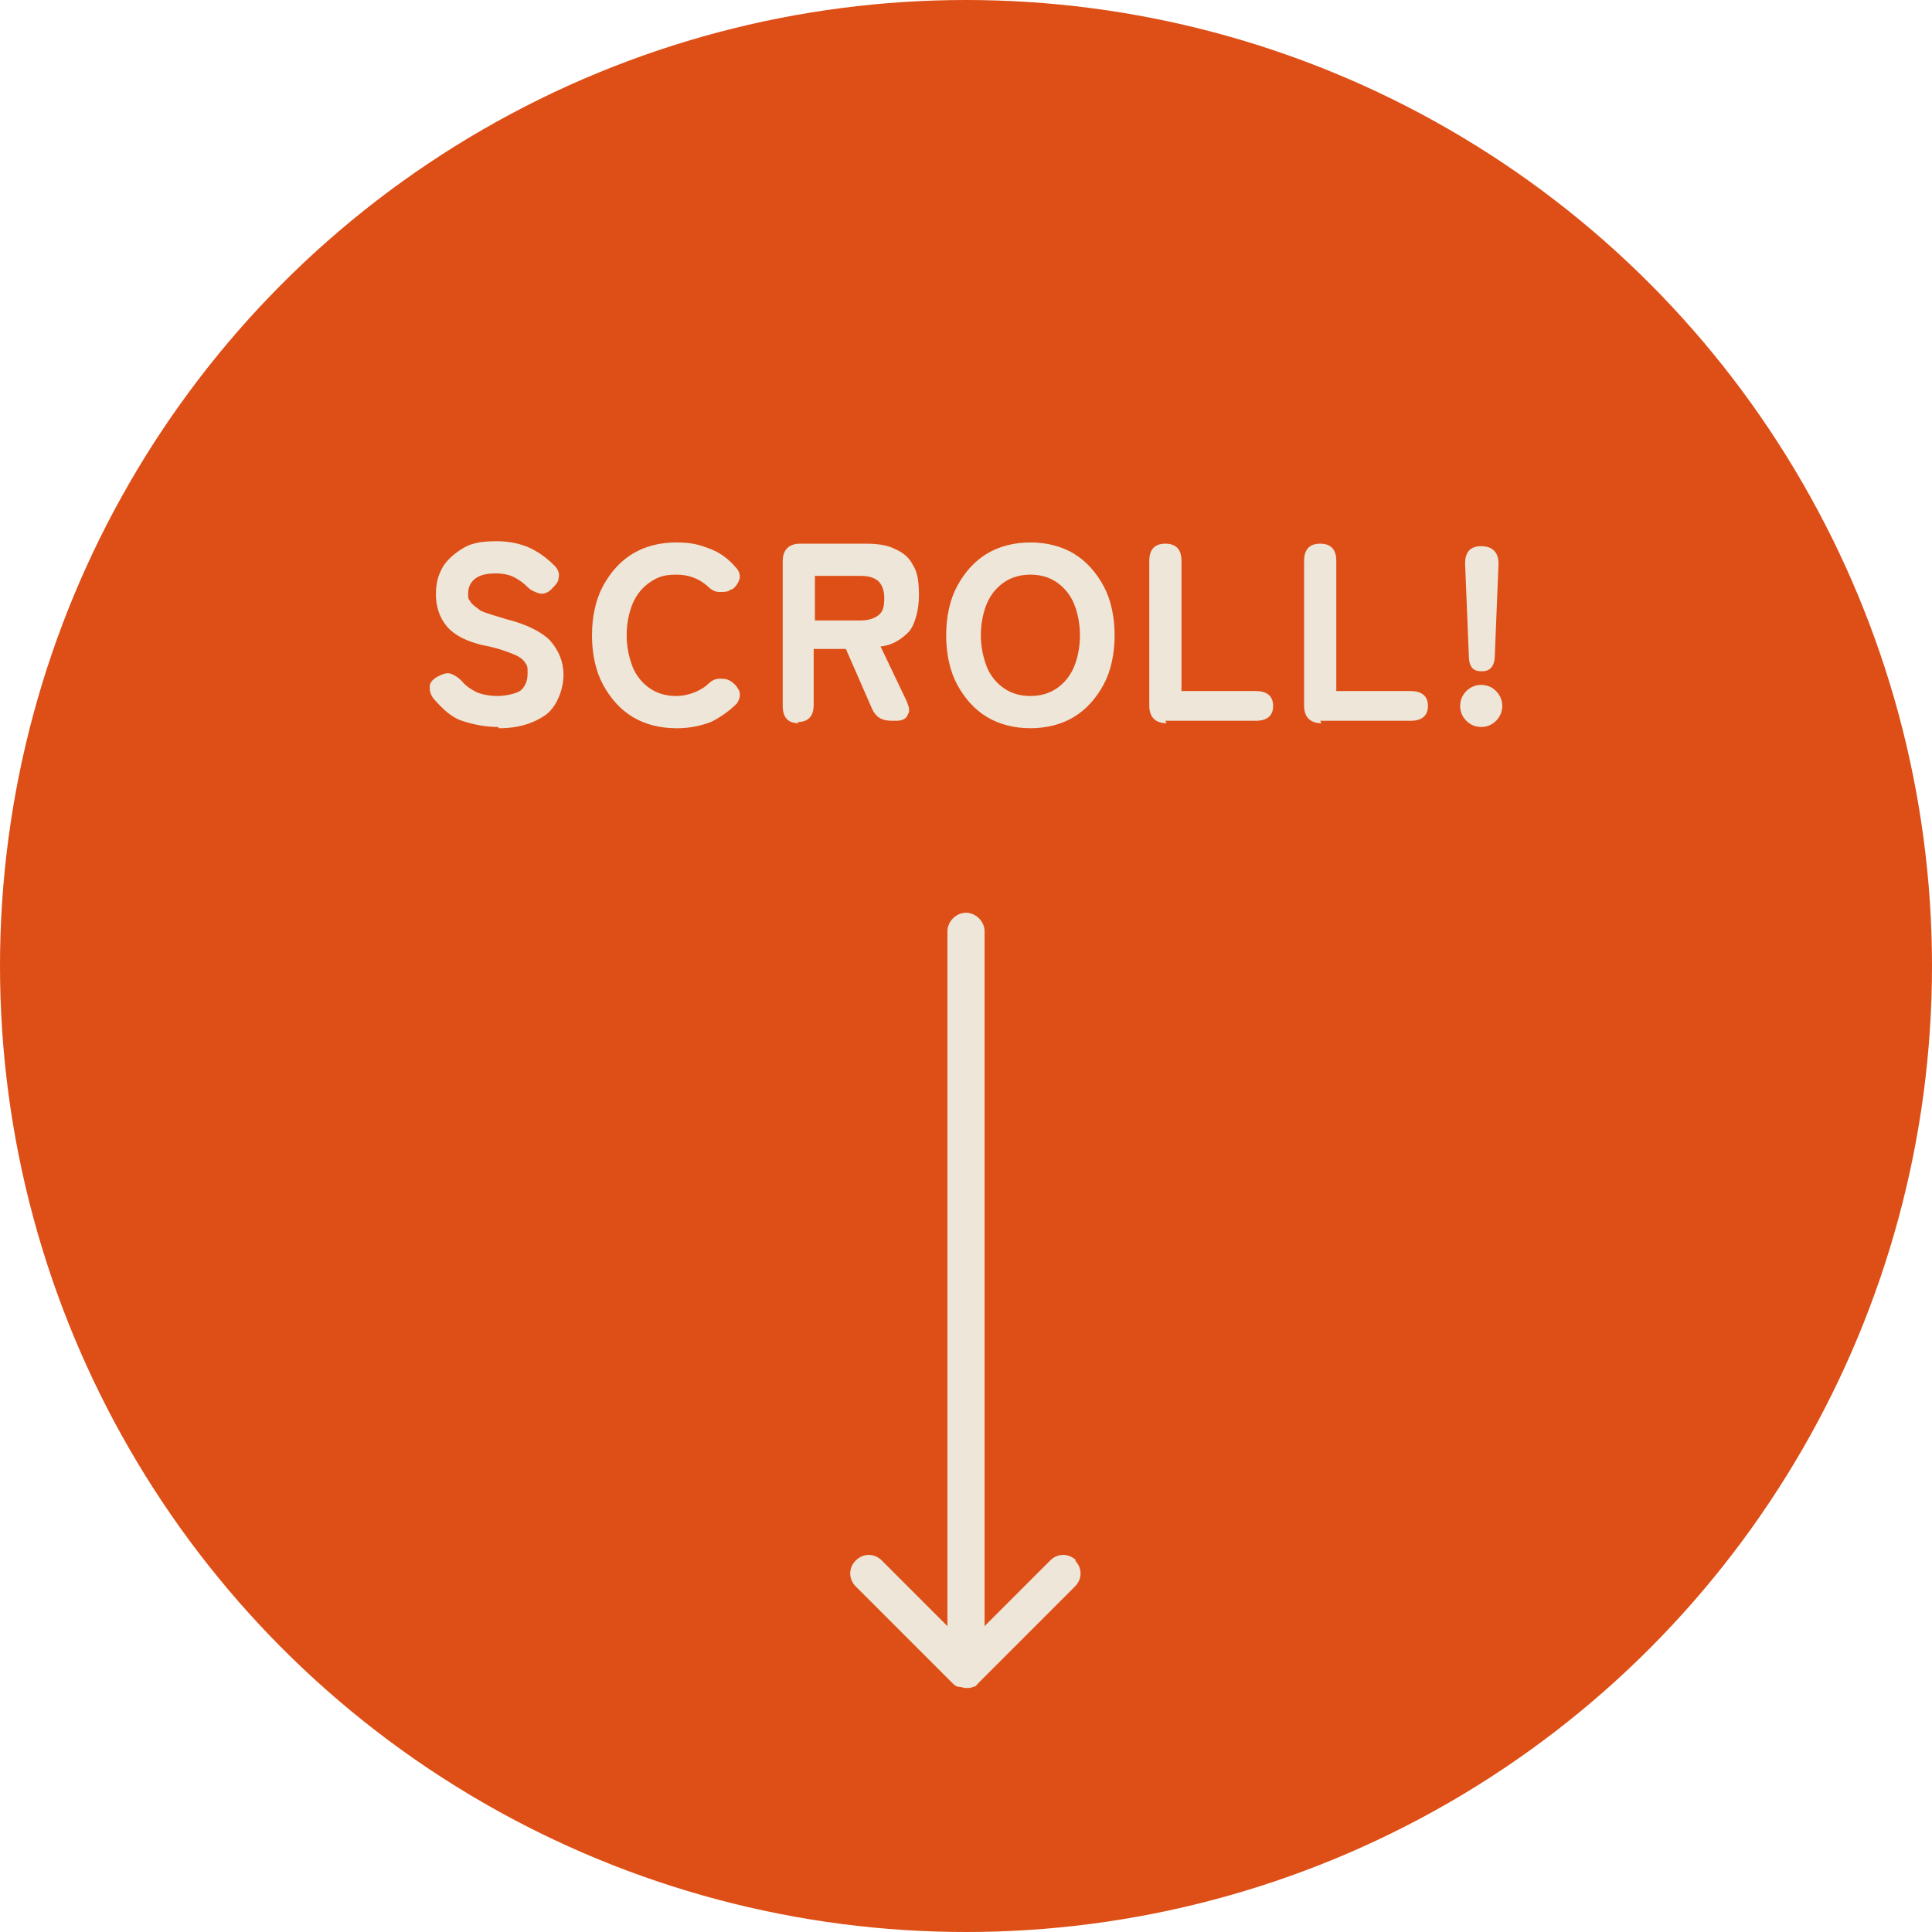
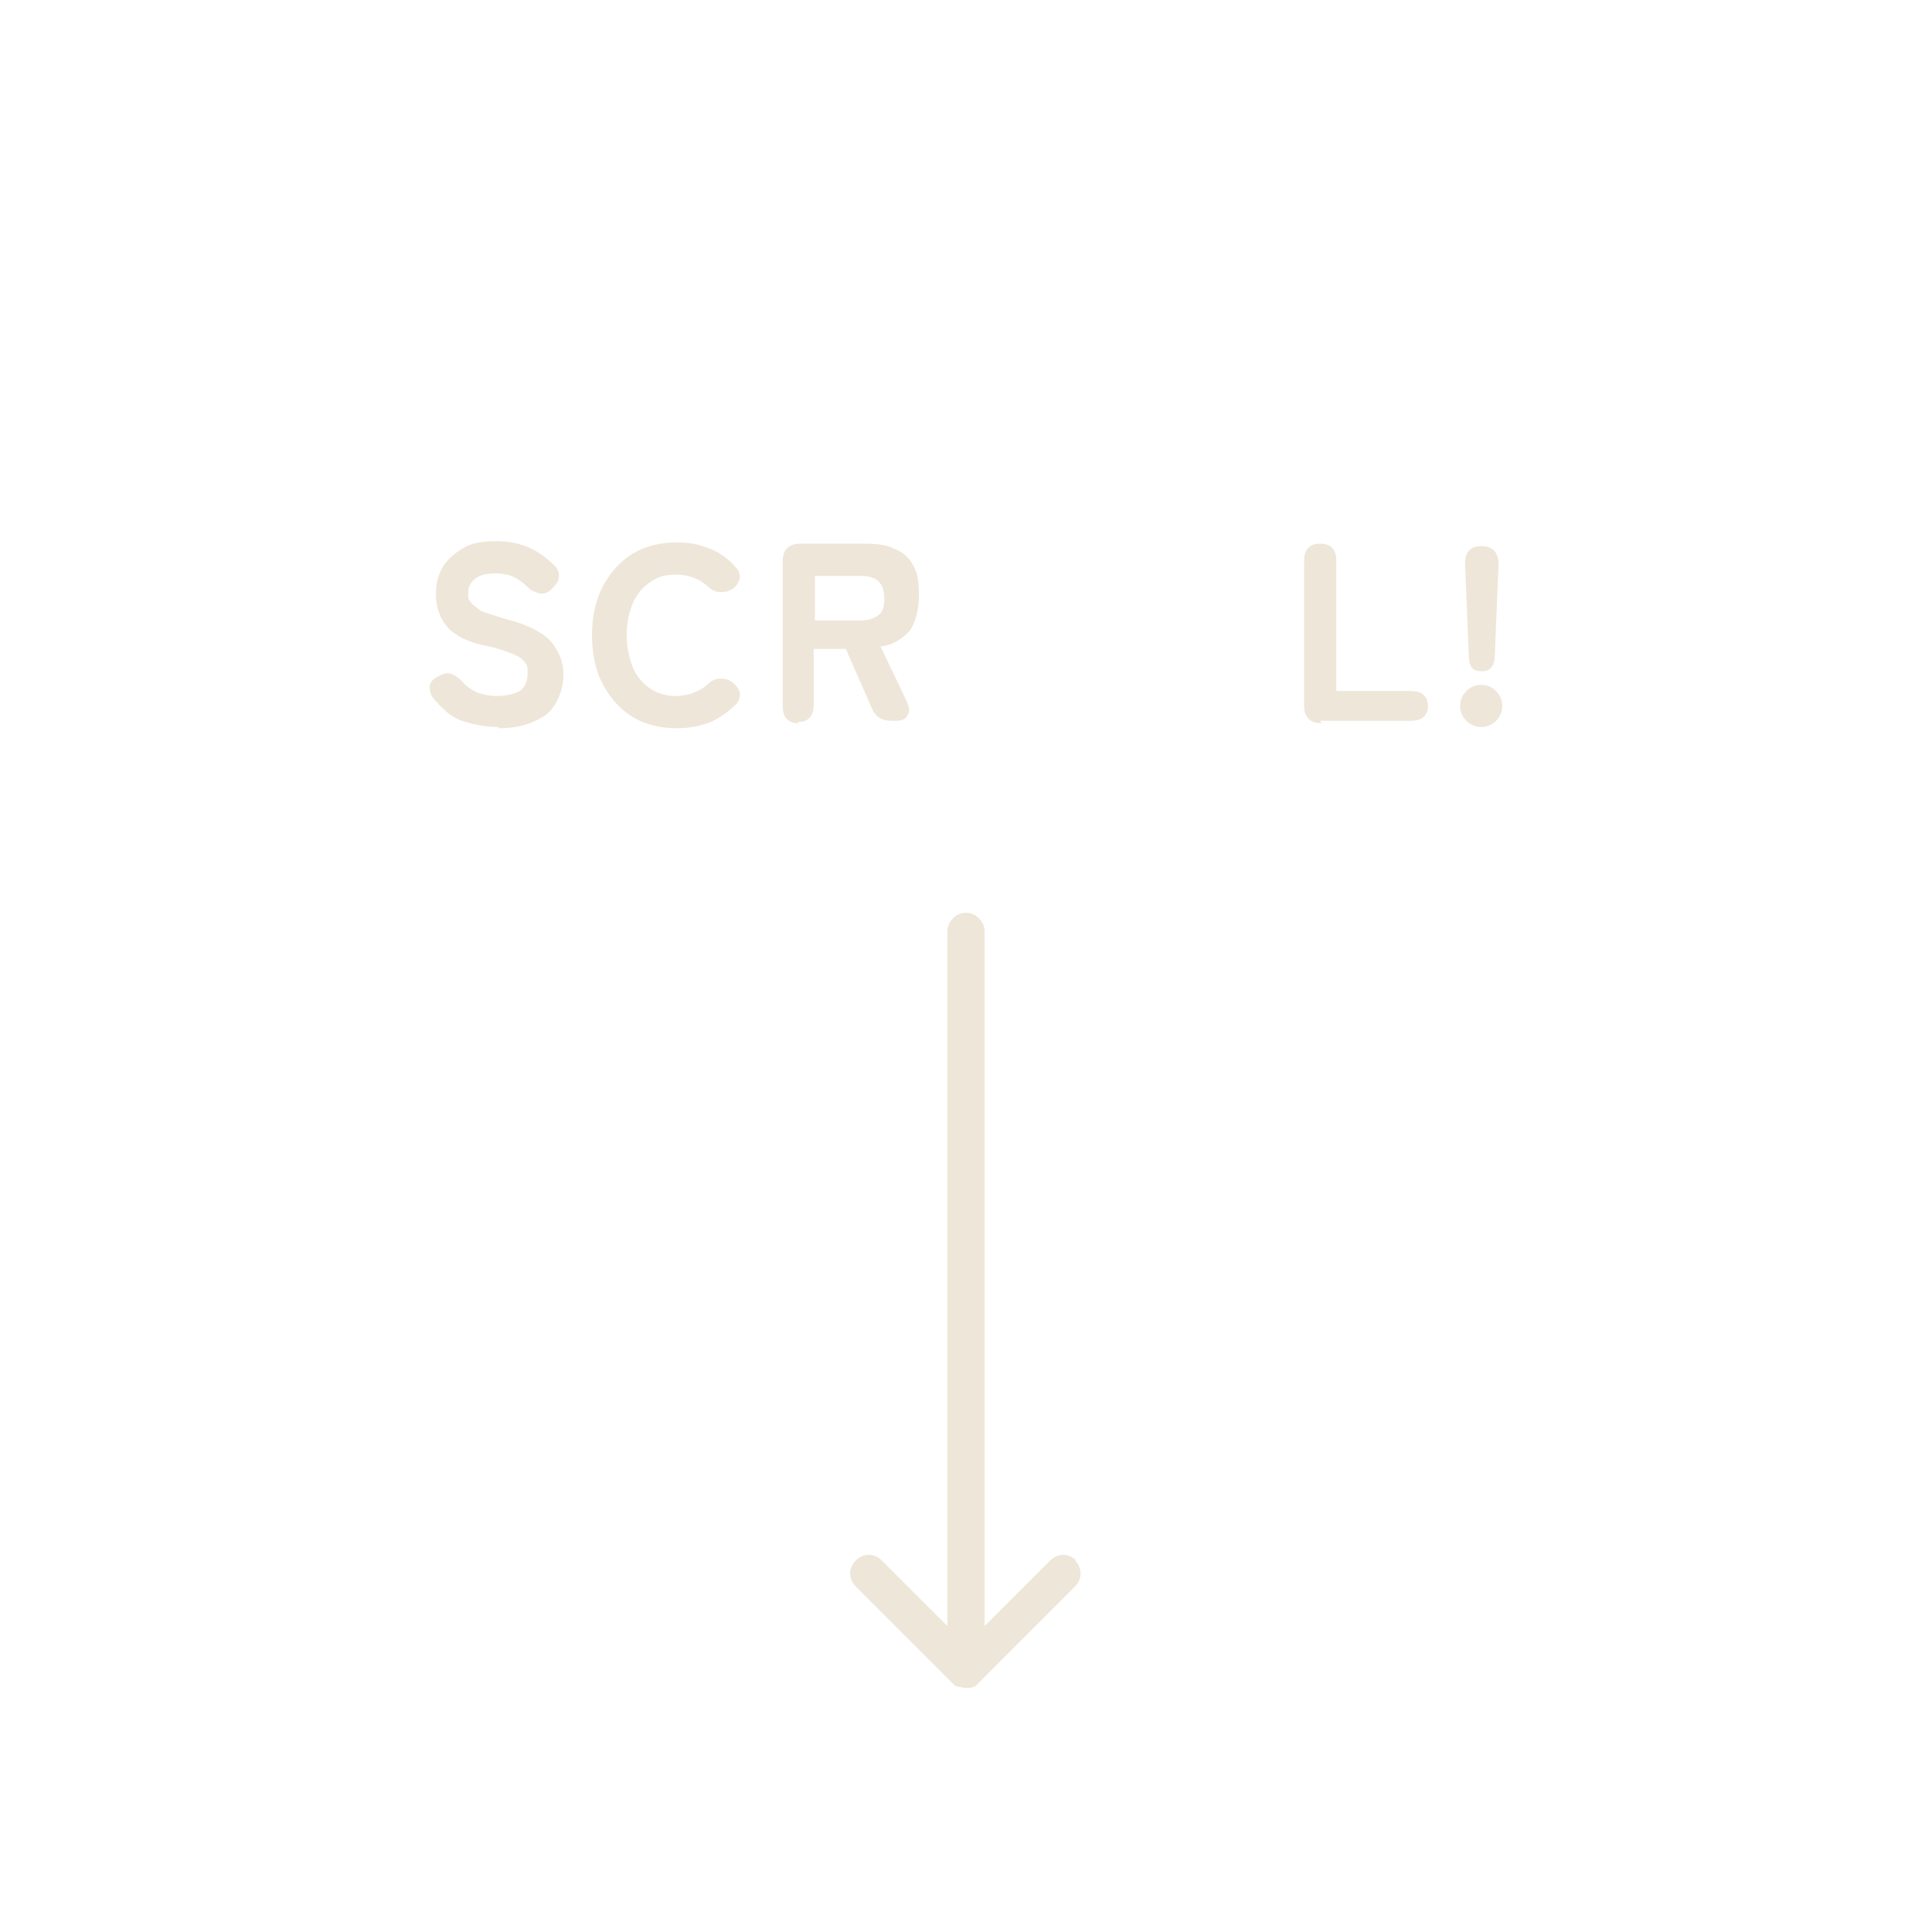
<svg xmlns="http://www.w3.org/2000/svg" id="_レイヤー_1" data-name=" レイヤー 1" version="1.1" viewBox="0 0 156 156">
  <defs>
    <style>
      .cls-1 {
        fill: #dd4f16;
      }

      .cls-1, .cls-2 {
        stroke-width: 0px;
      }

      .cls-2 {
        fill: #eee6d8;
      }
    </style>
  </defs>
-   <circle class="cls-1" cx="78" cy="78" r="78" />
  <g>
    <path class="cls-2" d="M40.2,58.7c-1,0-2-.2-2.9-.5s-1.6-1-2.3-1.8c-.3-.4-.3-.7-.3-1s.3-.6.7-.8c.4-.2.7-.3,1-.2s.6.3.9.6c.3.4.8.7,1.2.9.5.2,1.1.3,1.7.3s1.6-.2,1.9-.5c.3-.3.5-.7.5-1.3s0-.6-.2-.9-.5-.5-1-.7-1.3-.5-2.4-.7c-1.3-.3-2.3-.8-2.9-1.5-.6-.7-.9-1.6-.9-2.6s.2-1.6.6-2.3c.4-.6,1-1.1,1.7-1.5.7-.4,1.6-.5,2.6-.5s2,.2,2.8.6c.8.4,1.4.9,1.9,1.4.3.3.4.7.3,1,0,.3-.3.6-.6.9s-.7.4-1,.3-.6-.2-.9-.5-.7-.6-1.1-.8c-.4-.2-.9-.3-1.5-.3s-1.2.1-1.6.4c-.4.3-.6.7-.6,1.2s0,.4.2.7c.1.2.4.4.8.7.4.2,1.1.4,2.1.7,1.6.4,2.8,1,3.5,1.7.7.8,1.1,1.7,1.1,2.8s-.5,2.5-1.4,3.2c-1,.7-2.2,1.1-3.8,1.1Z" />
    <path class="cls-2" d="M54.6,58.8c-1.3,0-2.5-.3-3.5-.9s-1.8-1.5-2.4-2.6c-.6-1.1-.9-2.5-.9-4s.3-2.9.9-4,1.4-2,2.4-2.6,2.2-.9,3.5-.9,1.9.2,2.7.5c.8.3,1.5.8,2.1,1.5.3.3.4.7.3,1-.1.3-.3.6-.6.8h-.1c-.2.2-.5.2-.9.2-.4,0-.7-.2-1-.5-.7-.6-1.5-.9-2.5-.9s-1.5.2-2.1.6c-.6.4-1.1,1-1.4,1.7-.3.7-.5,1.6-.5,2.6s.2,1.8.5,2.6c.3.7.8,1.3,1.4,1.7.6.4,1.3.6,2.1.6s1.8-.3,2.5-.9c.3-.3.6-.5,1-.5.3,0,.6,0,.9.2h0c.3.2.5.4.7.8.1.4,0,.7-.2,1-.6.6-1.3,1.1-2.1,1.5-.8.3-1.7.5-2.7.5Z" />
    <path class="cls-2" d="M64.5,58.4c-.9,0-1.3-.5-1.3-1.4v-11.7c0-.9.5-1.4,1.4-1.4h5.3c.9,0,1.7.1,2.3.4.7.3,1.2.7,1.5,1.3.4.6.5,1.4.5,2.5s-.3,2.3-.8,2.9c-.6.6-1.3,1.1-2.3,1.2l2.1,4.4c.2.5.3.8.1,1.1-.1.3-.4.5-.9.5h-.4c-.8,0-1.3-.3-1.6-1l-2.1-4.8h-2.6v4.5c0,.9-.4,1.4-1.3,1.4ZM65.8,50.1h3.6c.6,0,1.1-.1,1.5-.4.4-.3.5-.7.5-1.4s-.2-1.1-.5-1.4c-.4-.3-.8-.4-1.5-.4h-3.6v3.5Z" />
-     <path class="cls-2" d="M83.2,58.8c-1.3,0-2.5-.3-3.5-.9s-1.8-1.5-2.4-2.6c-.6-1.1-.9-2.5-.9-4s.3-2.9.9-4,1.4-2,2.4-2.6,2.2-.9,3.5-.9,2.5.3,3.5.9c1,.6,1.8,1.5,2.4,2.6.6,1.1.9,2.5.9,4s-.3,2.9-.9,4c-.6,1.1-1.4,2-2.4,2.6-1,.6-2.2.9-3.5.9ZM83.2,56.2c.8,0,1.5-.2,2.1-.6.6-.4,1.1-1,1.4-1.7s.5-1.6.5-2.6-.2-1.9-.5-2.6c-.3-.7-.8-1.3-1.4-1.7-.6-.4-1.3-.6-2.1-.6s-1.5.2-2.1.6c-.6.4-1.1,1-1.4,1.7-.3.7-.5,1.6-.5,2.6s.2,1.8.5,2.6c.3.7.8,1.3,1.4,1.7.6.4,1.3.6,2.1.6Z" />
-     <path class="cls-2" d="M94.2,58.4c-.9,0-1.4-.5-1.4-1.4v-11.7c0-.9.4-1.4,1.3-1.4s1.3.5,1.3,1.4v10.5h6c.9,0,1.4.4,1.4,1.2s-.5,1.2-1.4,1.2h-7.3Z" />
    <path class="cls-2" d="M106.7,58.4c-.9,0-1.4-.5-1.4-1.4v-11.7c0-.9.4-1.4,1.3-1.4s1.3.5,1.3,1.4v10.5h6c.9,0,1.4.4,1.4,1.2s-.5,1.2-1.4,1.2h-7.3Z" />
    <path class="cls-2" d="M119.6,58.7c-.5,0-.9-.2-1.2-.5-.3-.3-.5-.7-.5-1.2s.2-.9.5-1.2c.3-.3.7-.5,1.2-.5s.9.2,1.2.5c.3.3.5.7.5,1.2s-.2.9-.5,1.2c-.3.3-.7.5-1.2.5ZM119.6,54.2c-.7,0-1-.4-1-1.3l-.3-7.4c0-.9.4-1.4,1.3-1.4s1.4.5,1.4,1.4l-.3,7.4c0,.9-.4,1.3-1,1.3Z" />
  </g>
  <path class="cls-2" d="M86.9,126c-.6-.6-1.5-.6-2.1,0l-5.3,5.3v-56.1c0-.8-.7-1.5-1.5-1.5s-1.5.7-1.5,1.5v56.1l-5.3-5.3c-.6-.6-1.5-.6-2.1,0s-.6,1.5,0,2.1l7.8,7.8c.1.1.3.3.5.3,0,0,0,0,0,0,.2,0,.4.1.6.1,0,0,0,0,0,0s0,0,0,0c0,0,0,0,0,0,.2,0,.4,0,.6-.1,0,0,0,0,0,0,0,0,0,0,0,0,.2,0,.3-.2.4-.3,0,0,0,0,0,0l7.8-7.8c.6-.6.6-1.5,0-2.1Z" />
</svg>